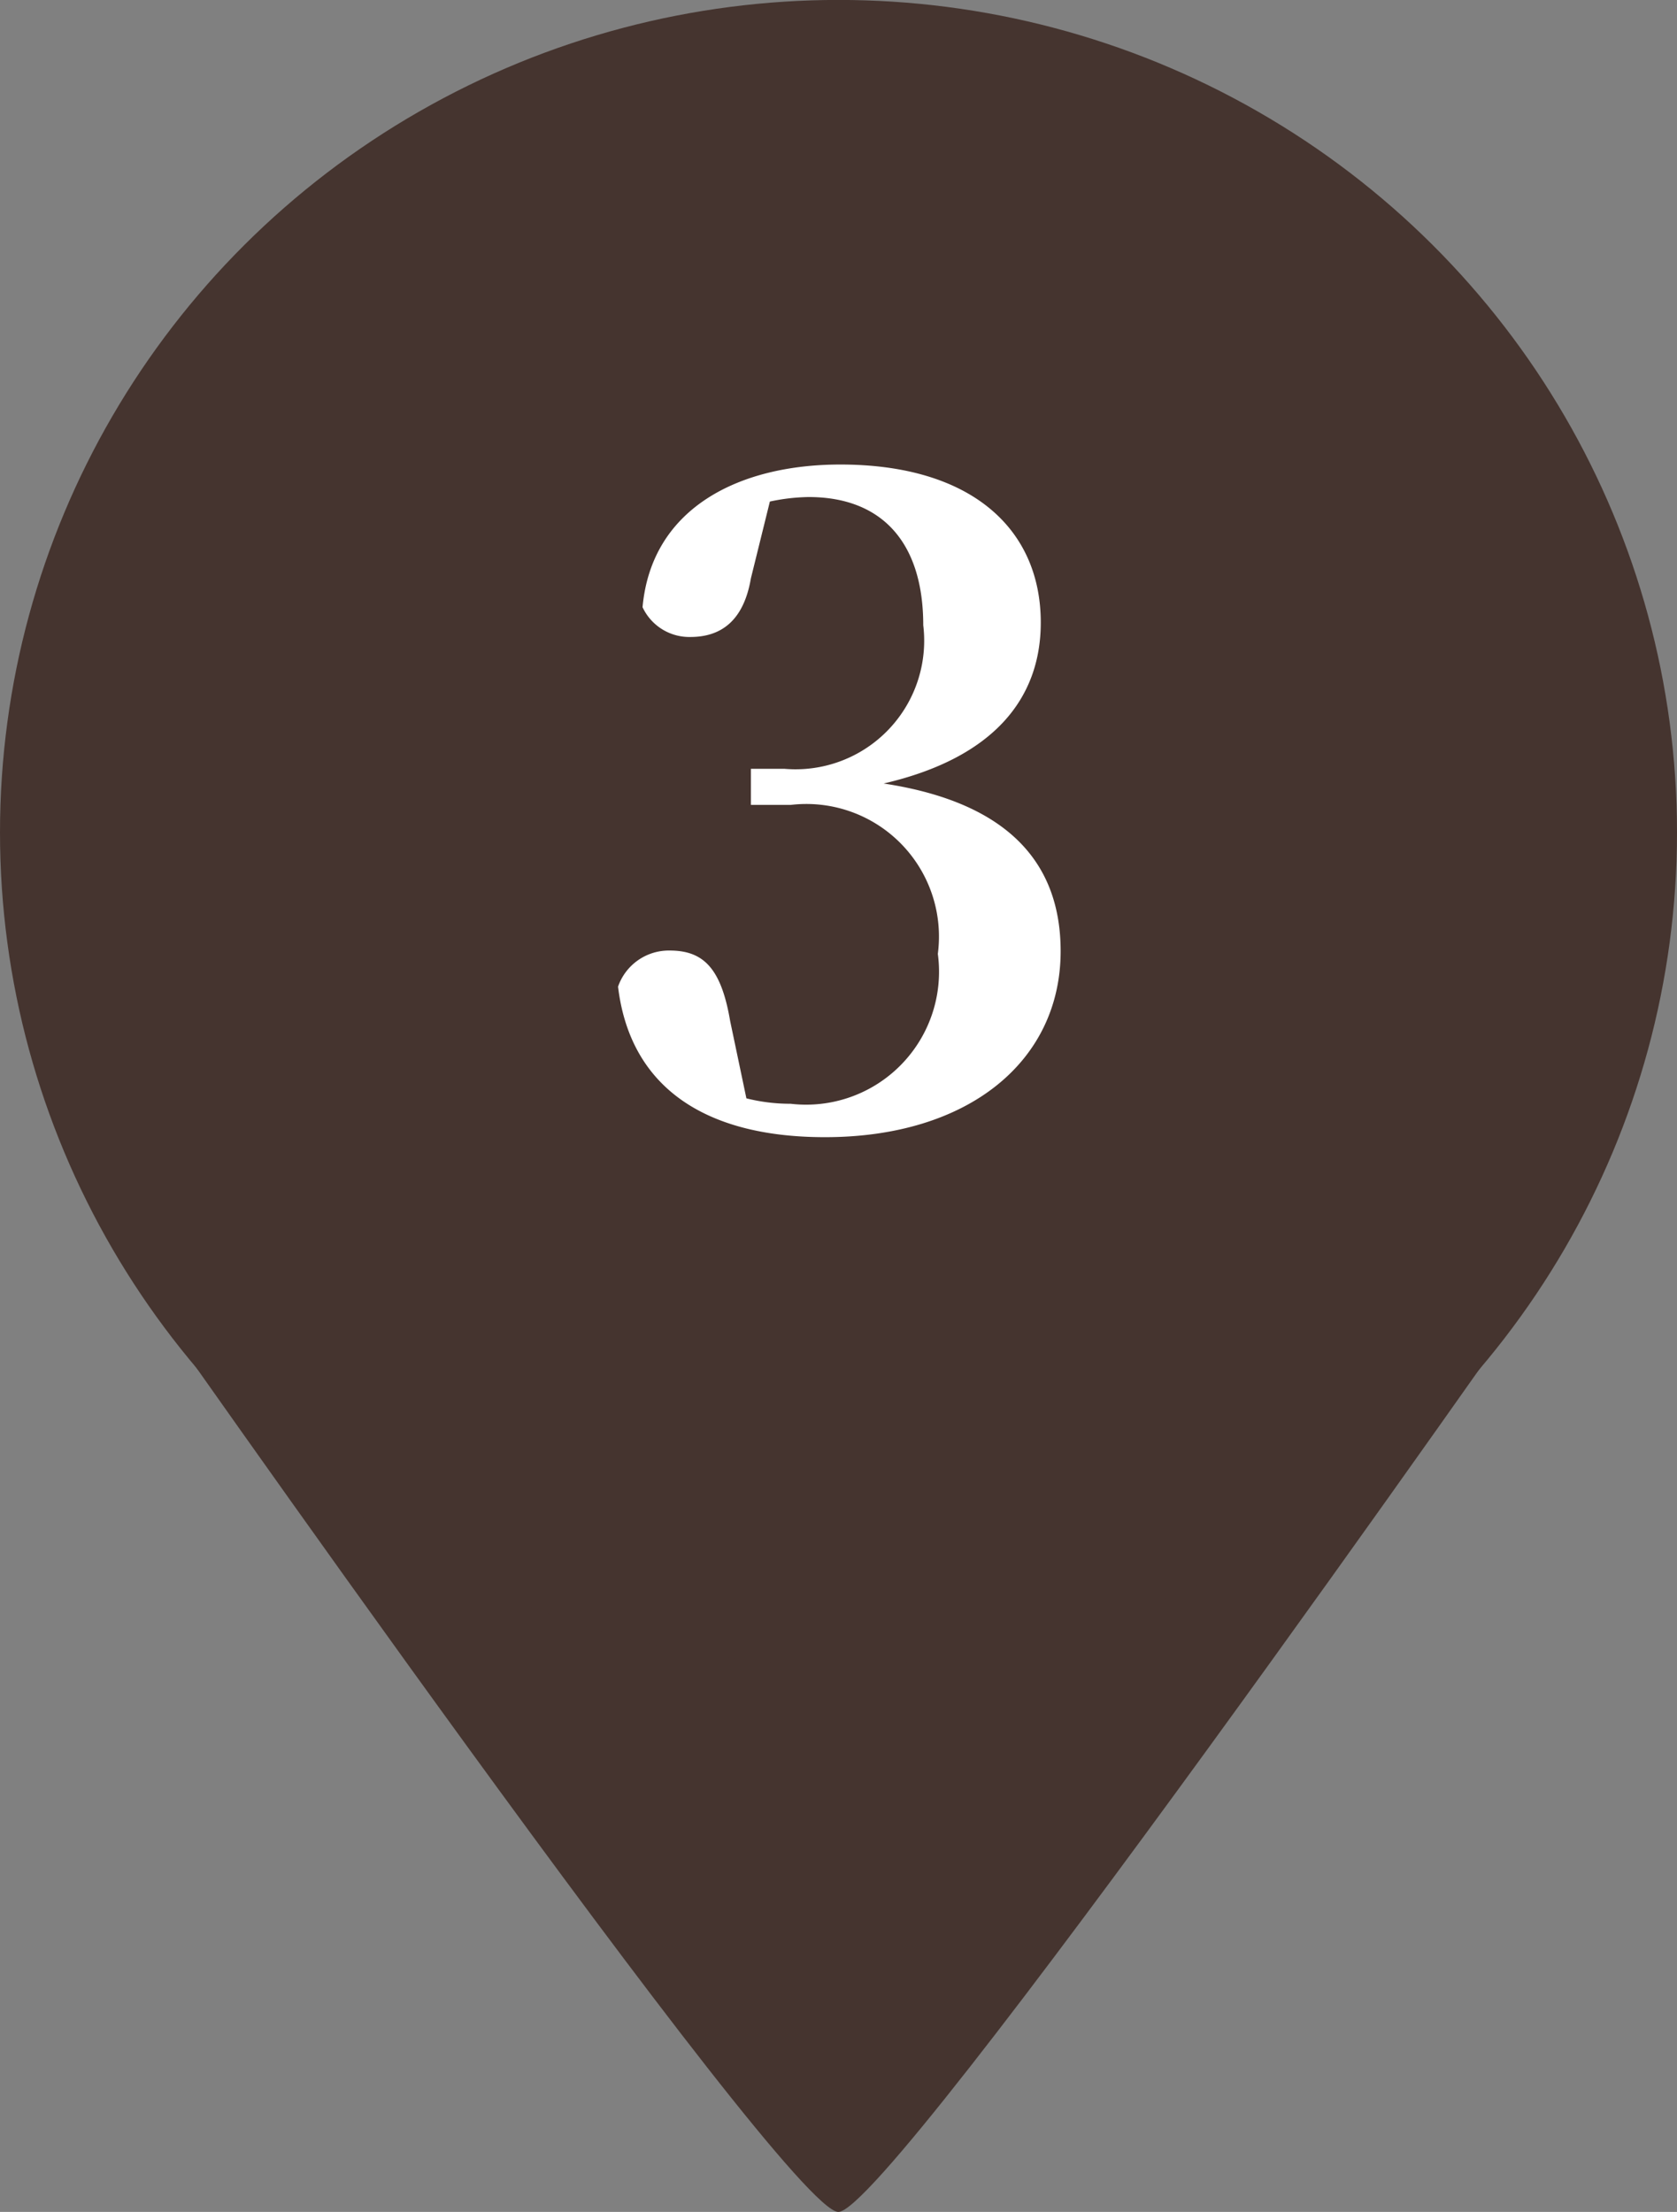
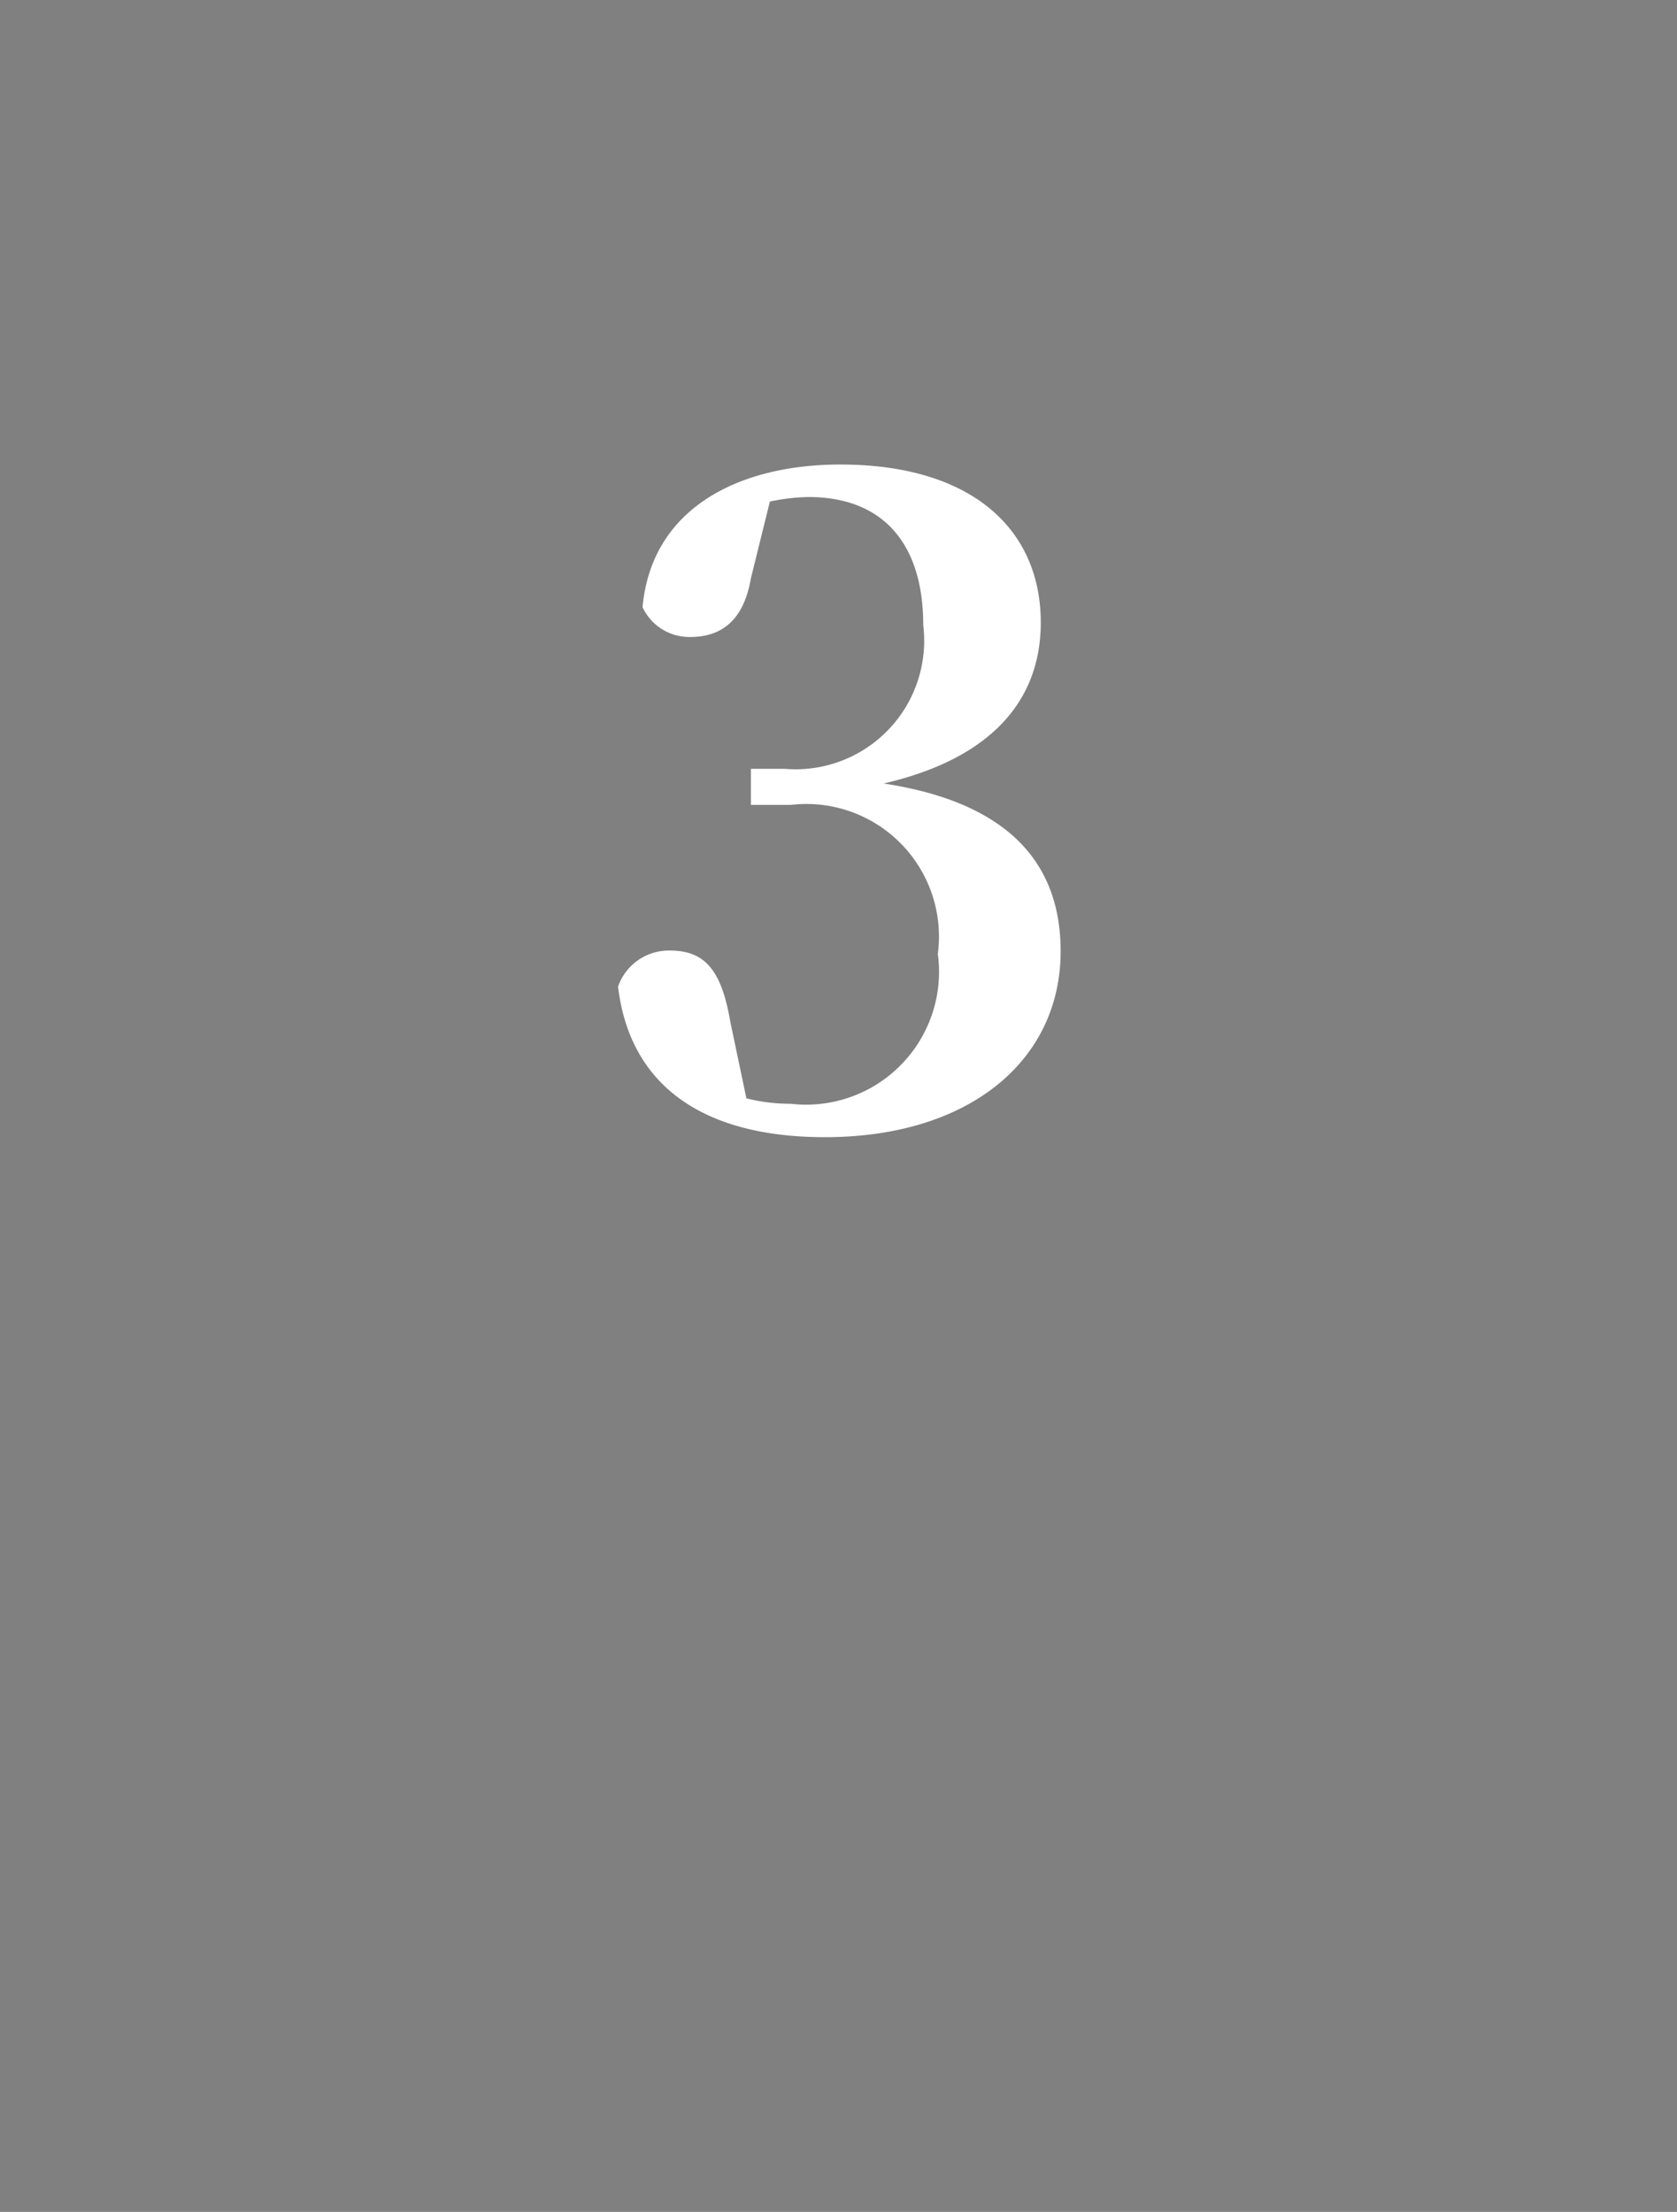
<svg xmlns="http://www.w3.org/2000/svg" width="26" height="34.298" viewBox="0 0 26 34.298">
  <rect x="0" y="0" width="26" height="34.298" fill="#808080" stroke="none" />
  <g transform="translate(-854.188 -816.967)">
-     <path d="M10.861,0c.81,0,10.861,14.38,10.861,14.38H0S10.051,0,10.861,0Z" transform="translate(878.047 851.265) rotate(180)" fill="#45342f" />
-     <ellipse cx="13" cy="12.909" rx="13" ry="12.909" transform="translate(854.188 816.966)" fill="#45342f" />
    <path d="M-1.064-9.632a3.059,3.059,0,0,1,.6-.07c1.134,0,1.778.7,1.778,1.988A1.994,1.994,0,0,1-.84-5.488h-.518v.56h.616A2.056,2.056,0,0,1,1.54-2.618,2.061,2.061,0,0,1-.742-.294a2.79,2.79,0,0,1-.686-.084l-.252-1.2c-.14-.826-.42-1.092-.938-1.092a.834.834,0,0,0-.8.56C-3.234-.574-2.1.224-.21.224c2.24,0,3.654-1.19,3.654-2.884,0-1.33-.77-2.3-2.744-2.6C2.408-5.656,3.136-6.58,3.136-7.756c0-1.442-1.064-2.45-3.108-2.45-1.568,0-2.926.672-3.066,2.212a.8.8,0,0,0,.742.462c.476,0,.826-.252.938-.91Z" transform="translate(867.188 834.376)" fill="#fff" />
  </g>
</svg>